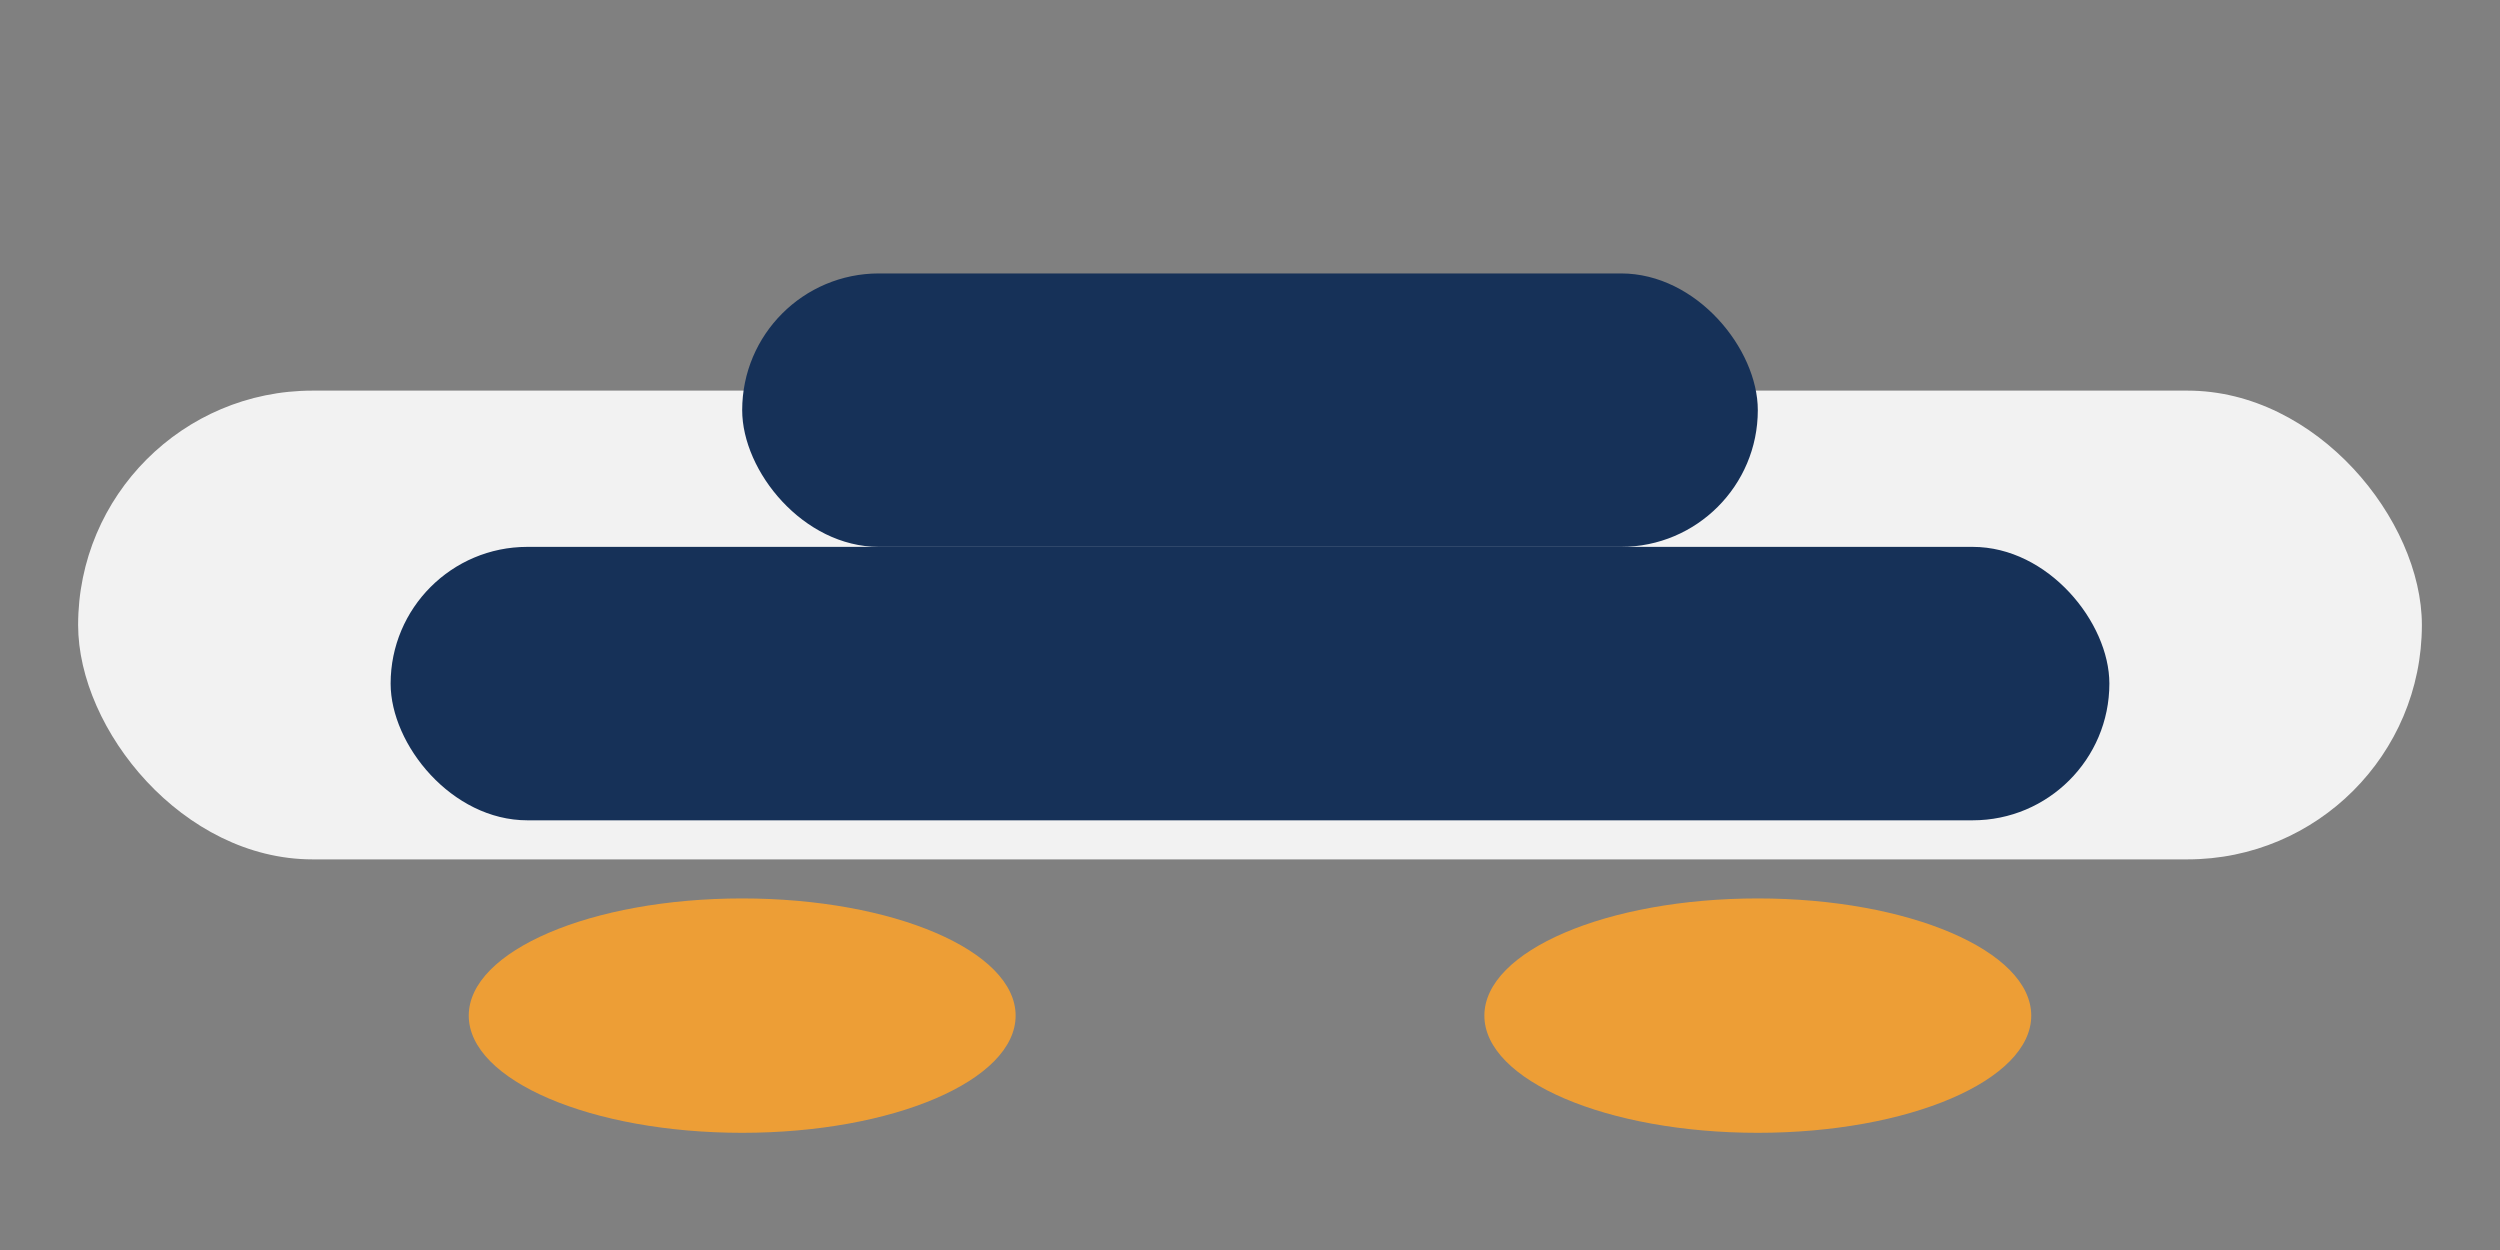
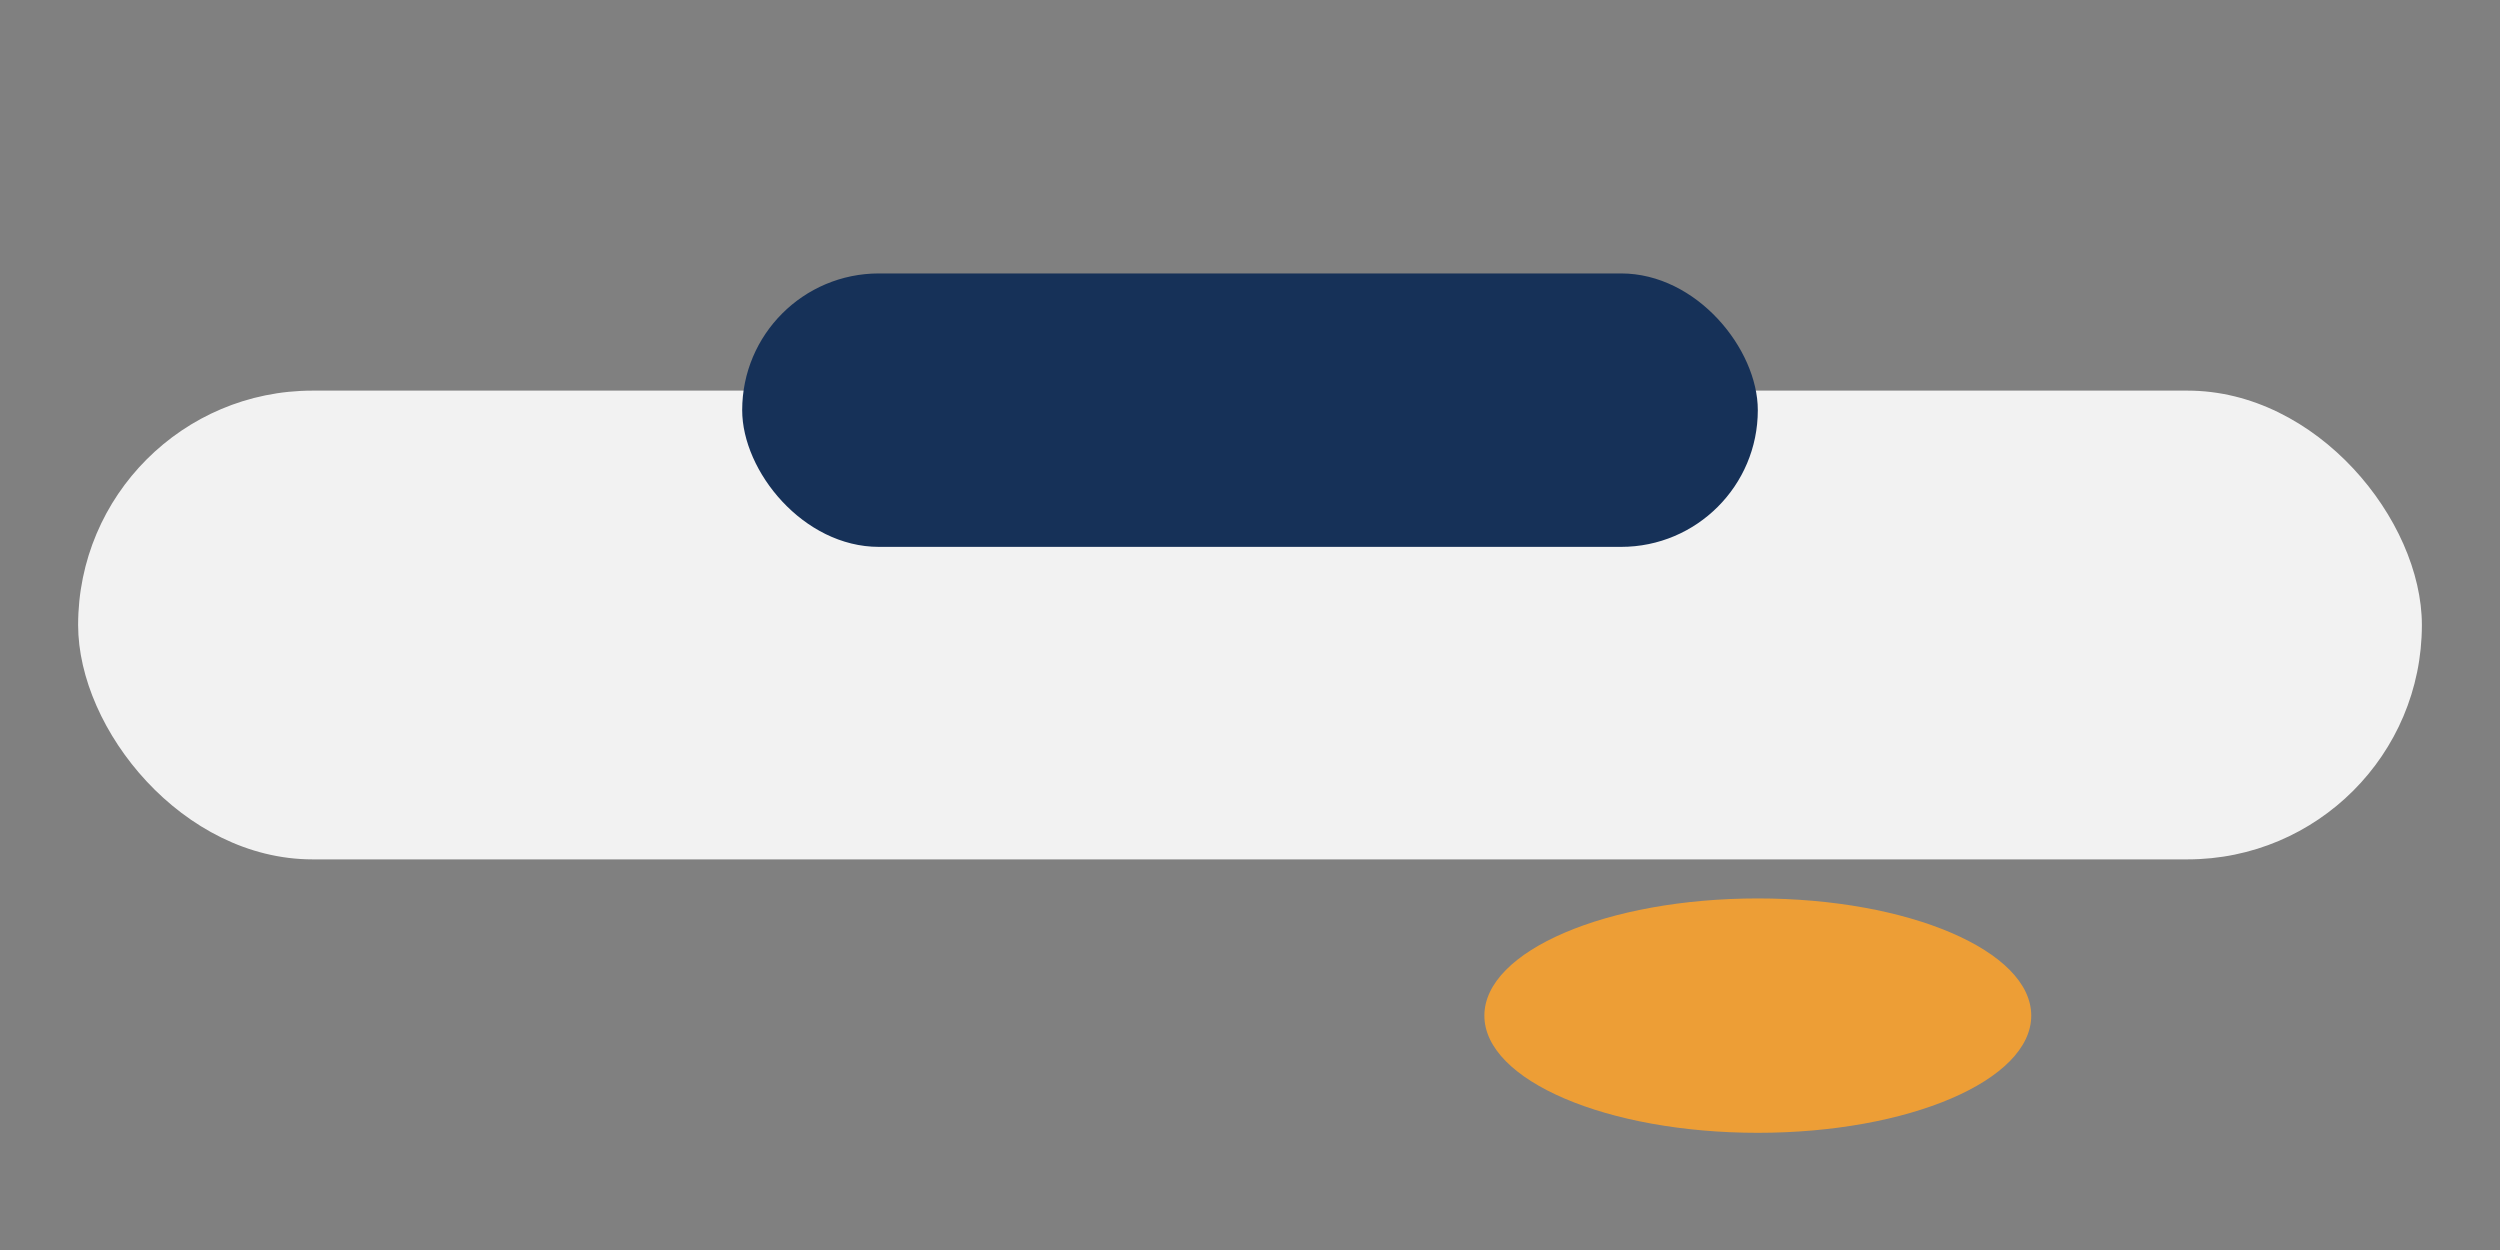
<svg xmlns="http://www.w3.org/2000/svg" width="64" height="32" viewBox="0 0 64 32">
  <rect x="0" y="0" width="64" height="32" fill="#808080" stroke="none" />
  <rect x="2" y="10" width="60" height="12" rx="6" fill="#F2F2F2" />
-   <ellipse cx="19" cy="26" rx="7" ry="3" fill="#ED9E36" />
  <ellipse cx="45" cy="26" rx="7" ry="3" fill="#ED9E36" />
-   <rect x="10" y="14" width="44" height="7" rx="3.5" fill="#163158" />
  <rect x="19" y="7" width="26" height="7" rx="3.5" fill="#163158" />
</svg>